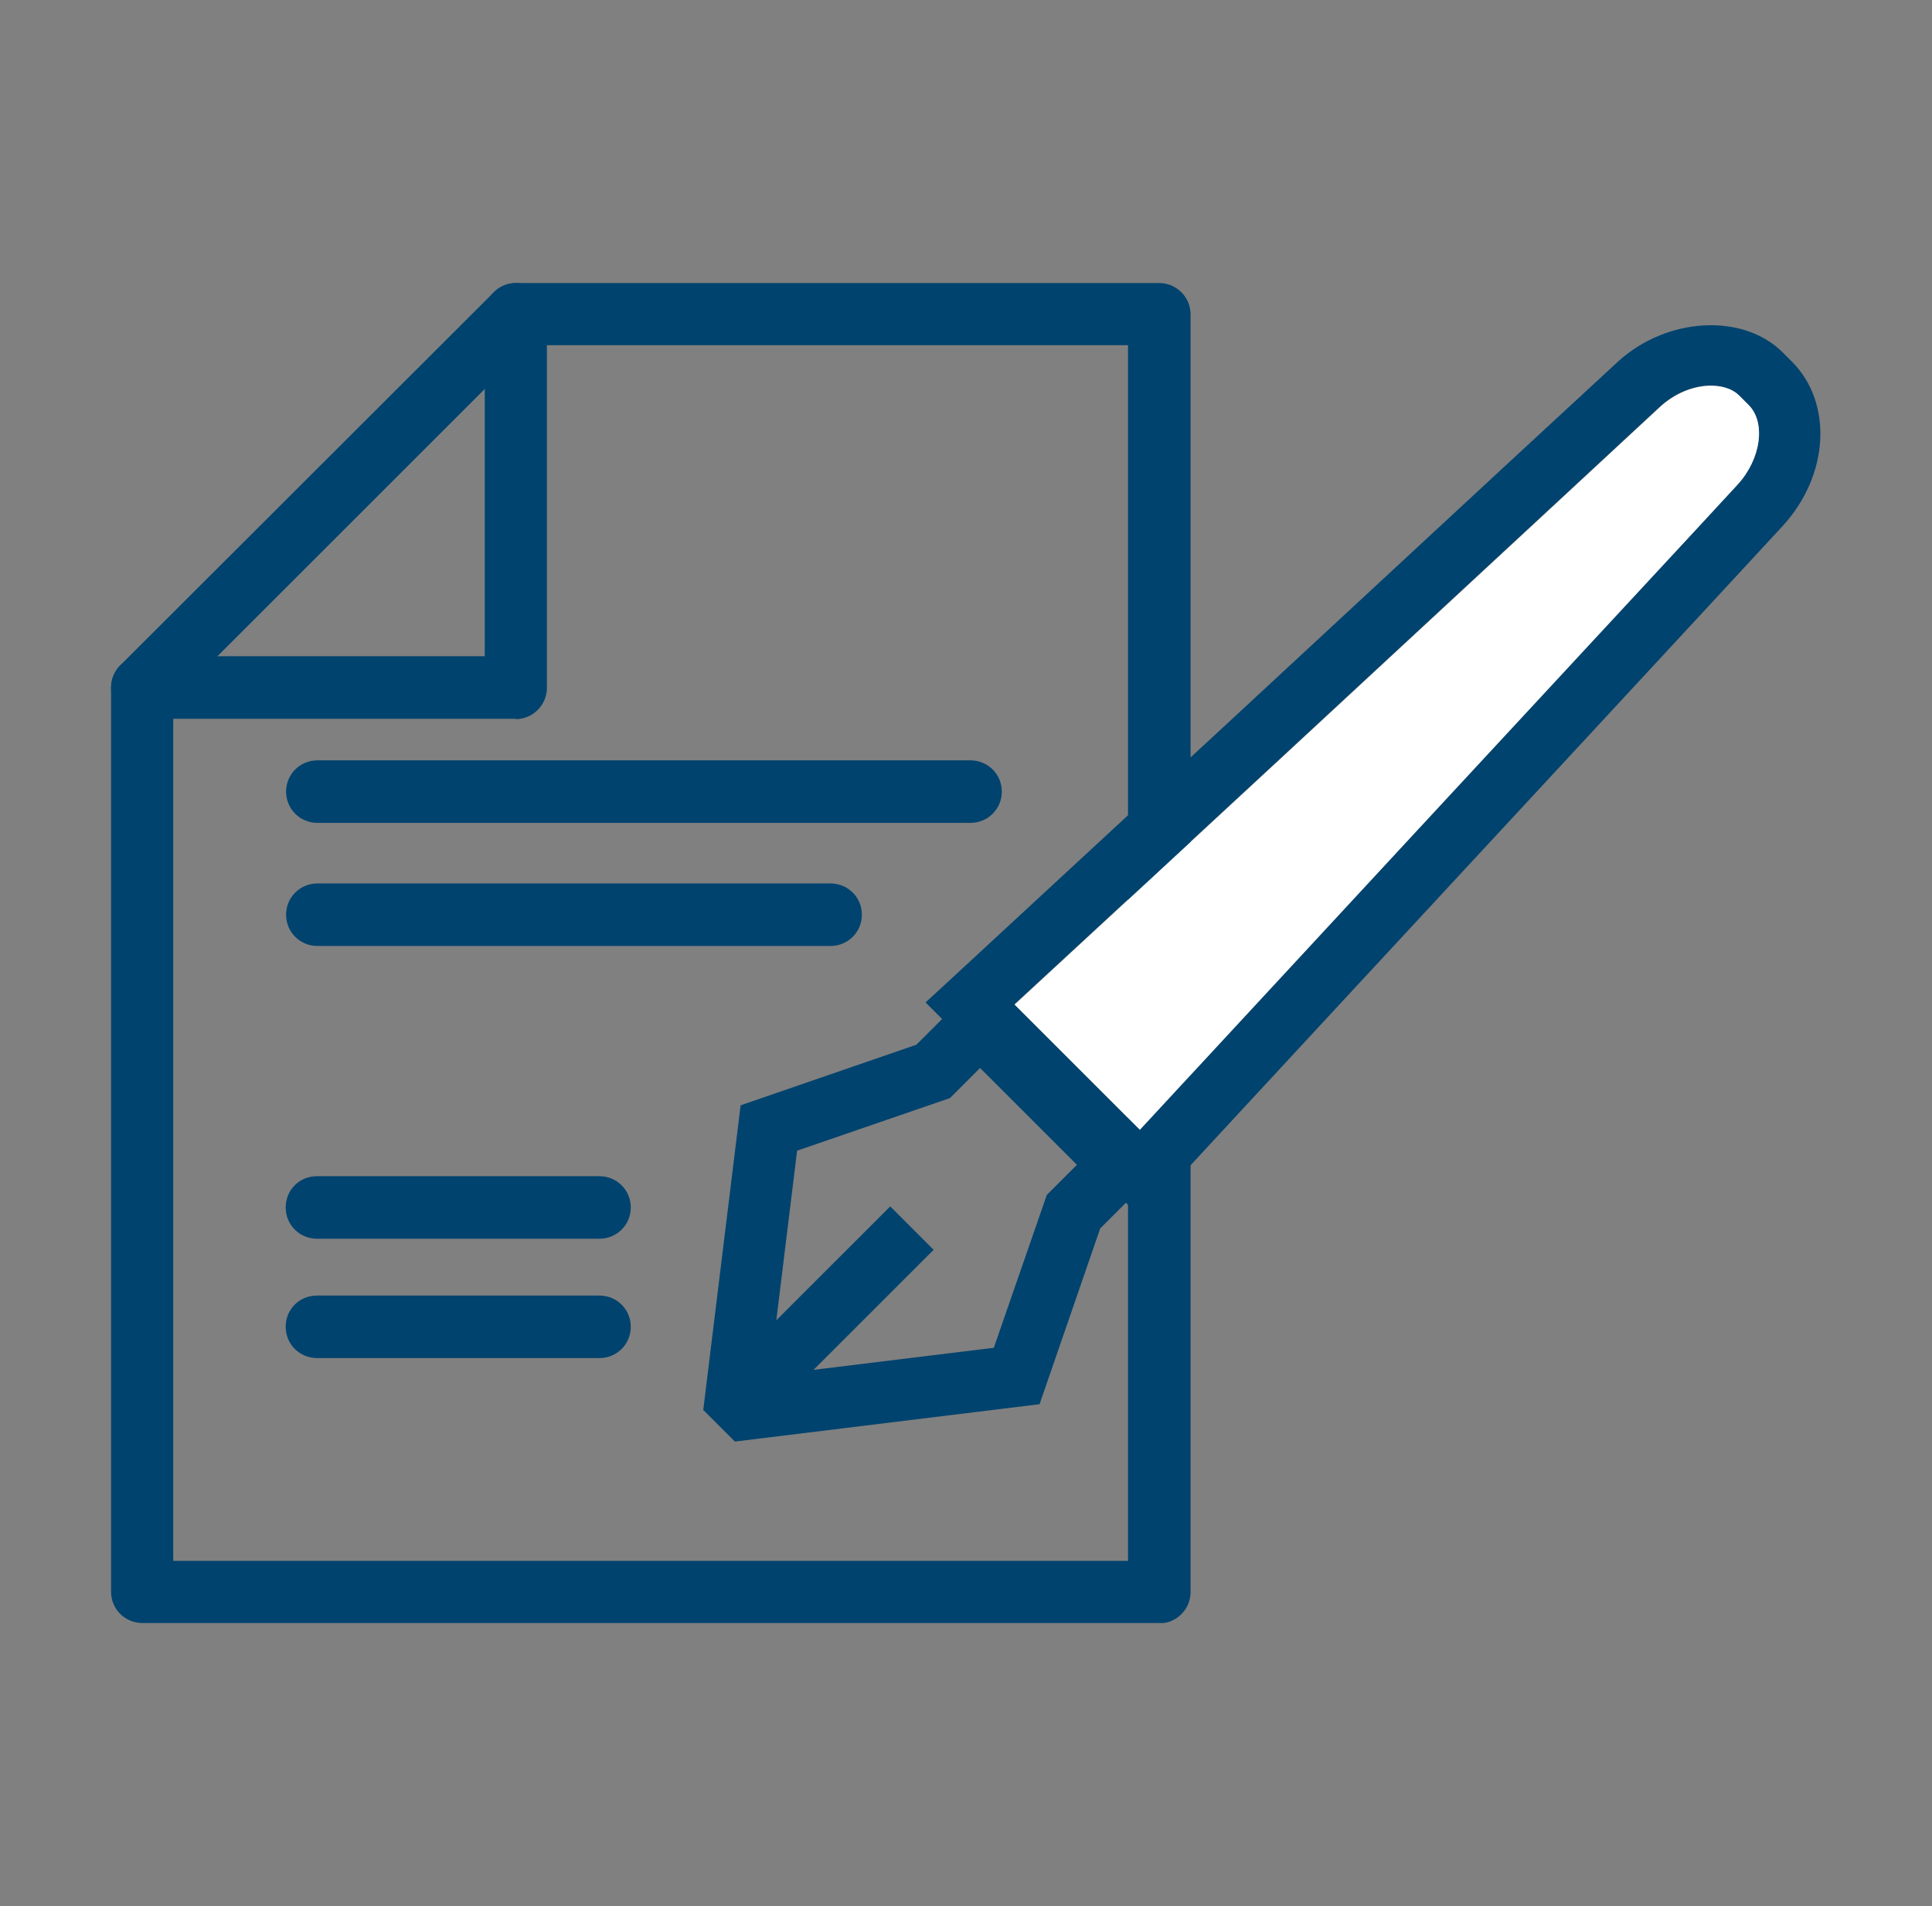
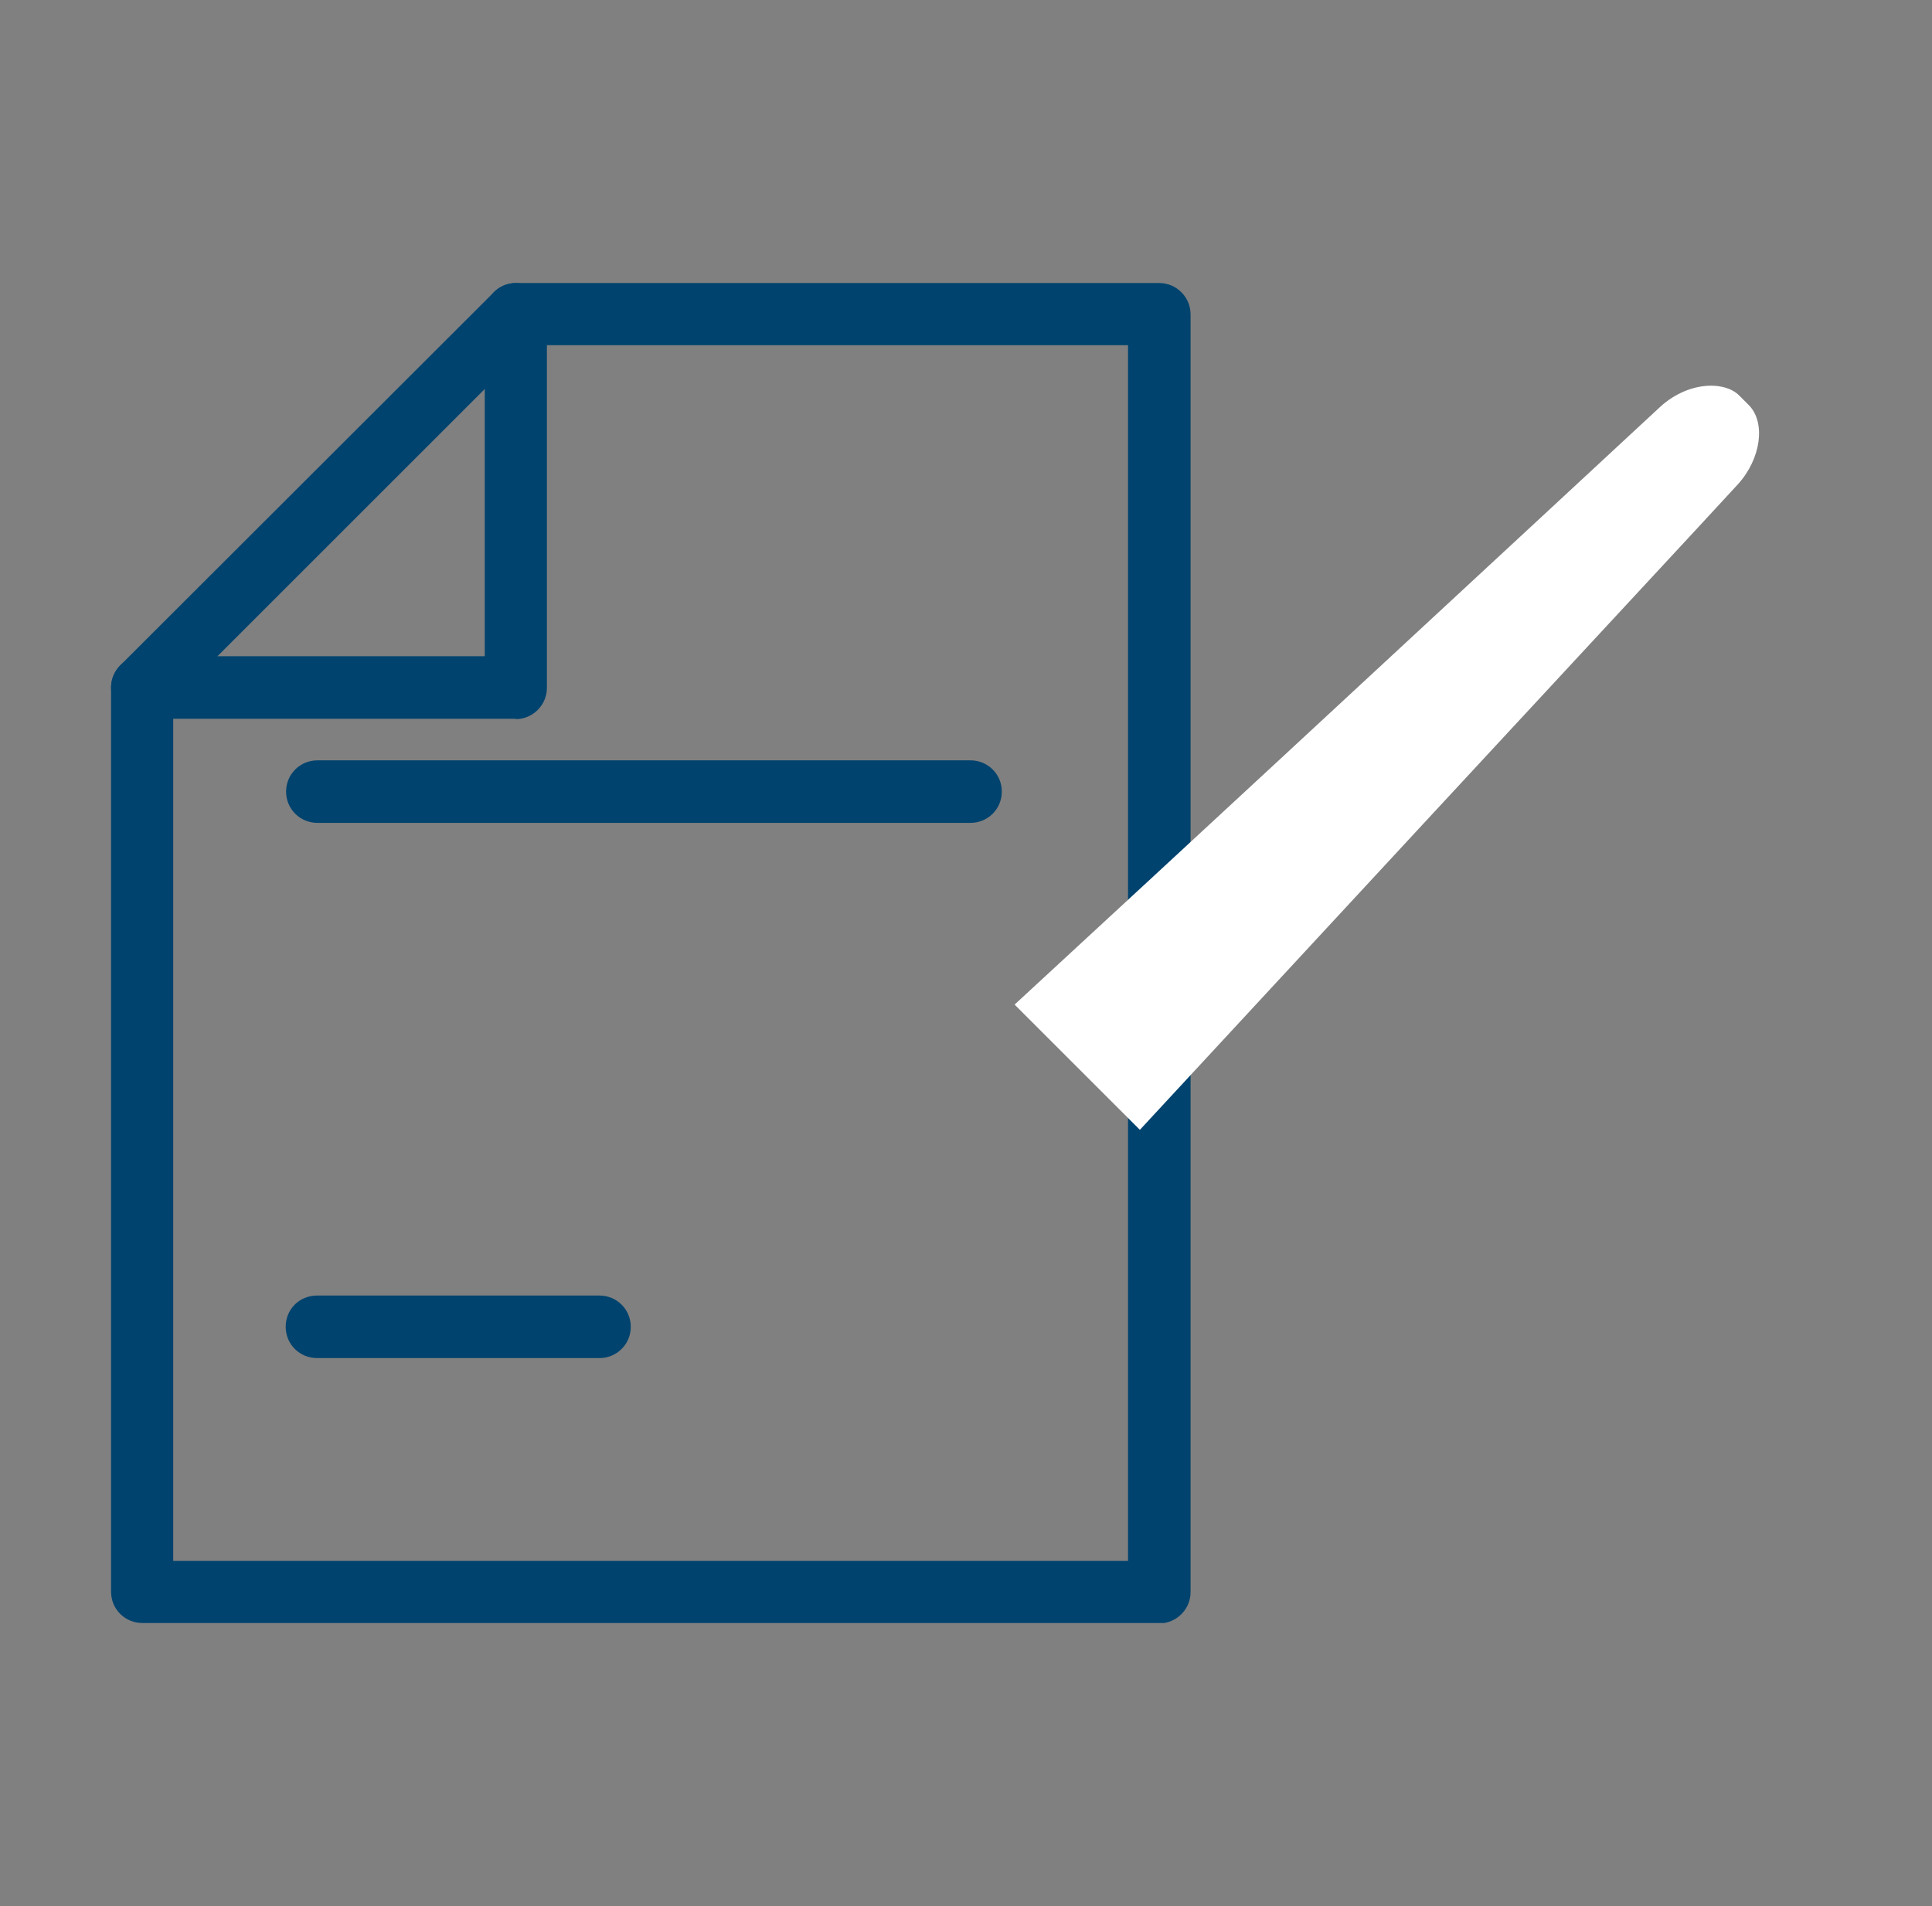
<svg xmlns="http://www.w3.org/2000/svg" width="76" height="75" viewBox="0 0 76 75" fill="none">
  <rect x="0" y="0" width="76" height="75" fill="#808080" stroke="none" />
  <g clip-path="url(#clip0_414_23132)">
    <path d="M38.179 32.378H12.484C11.809 32.378 11.254 31.838 11.254 31.148C11.254 30.458 11.809 29.918 12.484 29.918H38.179C38.854 29.918 39.409 30.458 39.409 31.148C39.409 31.838 38.854 32.378 38.179 32.378Z" fill="#00436E" />
-     <path d="M32.659 37.222H12.484C11.809 37.222 11.254 36.682 11.254 35.992C11.254 35.302 11.809 34.762 12.484 34.762H32.674C33.349 34.762 33.904 35.302 33.904 35.992C33.904 36.682 33.349 37.222 32.674 37.222" fill="#00436E" />
-     <path d="M23.583 48.741H12.468C11.793 48.741 11.238 48.201 11.238 47.511C11.238 46.821 11.778 46.281 12.468 46.281H23.583C24.258 46.281 24.813 46.821 24.813 47.511C24.813 48.201 24.258 48.741 23.583 48.741Z" fill="#00436E" />
    <path d="M23.583 53.437H12.468C11.793 53.437 11.238 52.897 11.238 52.207C11.238 51.517 11.778 50.977 12.468 50.977H23.583C24.258 50.977 24.813 51.517 24.813 52.207C24.813 52.897 24.258 53.437 23.583 53.437Z" fill="#00436E" />
    <path d="M20.284 28.282H5.599C4.924 28.282 4.369 27.742 4.369 27.052C4.369 26.362 4.924 25.822 5.599 25.822H19.069V12.367C19.069 11.692 19.609 11.137 20.284 11.137C20.959 11.137 21.514 11.677 21.514 12.367V27.067C21.514 27.742 20.959 28.297 20.284 28.297" fill="#00436E" />
    <path d="M6.814 61.417H44.374V13.582H20.794L6.814 27.562V61.417ZM45.589 63.862H5.599C4.924 63.862 4.369 63.322 4.369 62.632V27.052C4.369 26.722 4.504 26.422 4.729 26.182L19.429 11.497C19.654 11.272 19.969 11.137 20.299 11.137H45.604C46.279 11.137 46.834 11.692 46.834 12.367V62.647C46.834 63.322 46.279 63.877 45.604 63.877" fill="#00436E" />
-     <path d="M35.019 47.469L28.496 53.992L30.204 55.7L36.727 49.177L35.019 47.469Z" fill="#00436E" />
-     <path d="M31.354 45.292L30.274 54.112L39.094 53.032L41.179 47.017L42.364 45.832L38.554 42.022L37.369 43.207L31.354 45.277V45.292ZM28.909 56.722L27.664 55.477L29.134 43.492L36.049 41.107L38.554 38.602L45.784 45.832L43.279 48.337L40.894 55.252L28.909 56.722Z" fill="#00436E" />
-     <path d="M39.918 39.533L44.838 44.453C52.128 36.578 59.418 28.703 66.723 20.828L68.358 19.058C69.273 18.053 69.468 16.628 68.778 15.938L68.403 15.563C68.088 15.248 67.623 15.173 67.293 15.173C66.603 15.173 65.868 15.473 65.283 16.013L60.933 20.048C53.928 26.543 46.923 33.038 39.903 39.518M44.898 47.933L36.408 39.443L37.338 38.588C44.658 31.823 51.978 25.043 59.283 18.263L63.648 14.228C65.568 12.473 68.568 12.308 70.128 13.868L70.488 14.228C72.108 15.848 71.958 18.698 70.128 20.693L68.493 22.463C60.918 30.653 53.328 38.828 45.753 47.018L44.898 47.933Z" fill="#00436E" />
    <path d="M39.92 39.536L44.84 44.456C52.13 36.581 59.42 28.706 66.725 20.831L68.36 19.061C69.275 18.056 69.47 16.631 68.795 15.941L68.42 15.566C68.105 15.251 67.64 15.176 67.31 15.176C66.62 15.176 65.885 15.476 65.3 16.016L60.95 20.051C53.945 26.546 46.94 33.041 39.92 39.521" fill="white" />
  </g>
  <defs>
    <clipPath id="clip0_414_23132">
      <rect width="67.26" height="52.725" fill="white" transform="translate(4.369 11.137)" />
    </clipPath>
  </defs>
</svg>